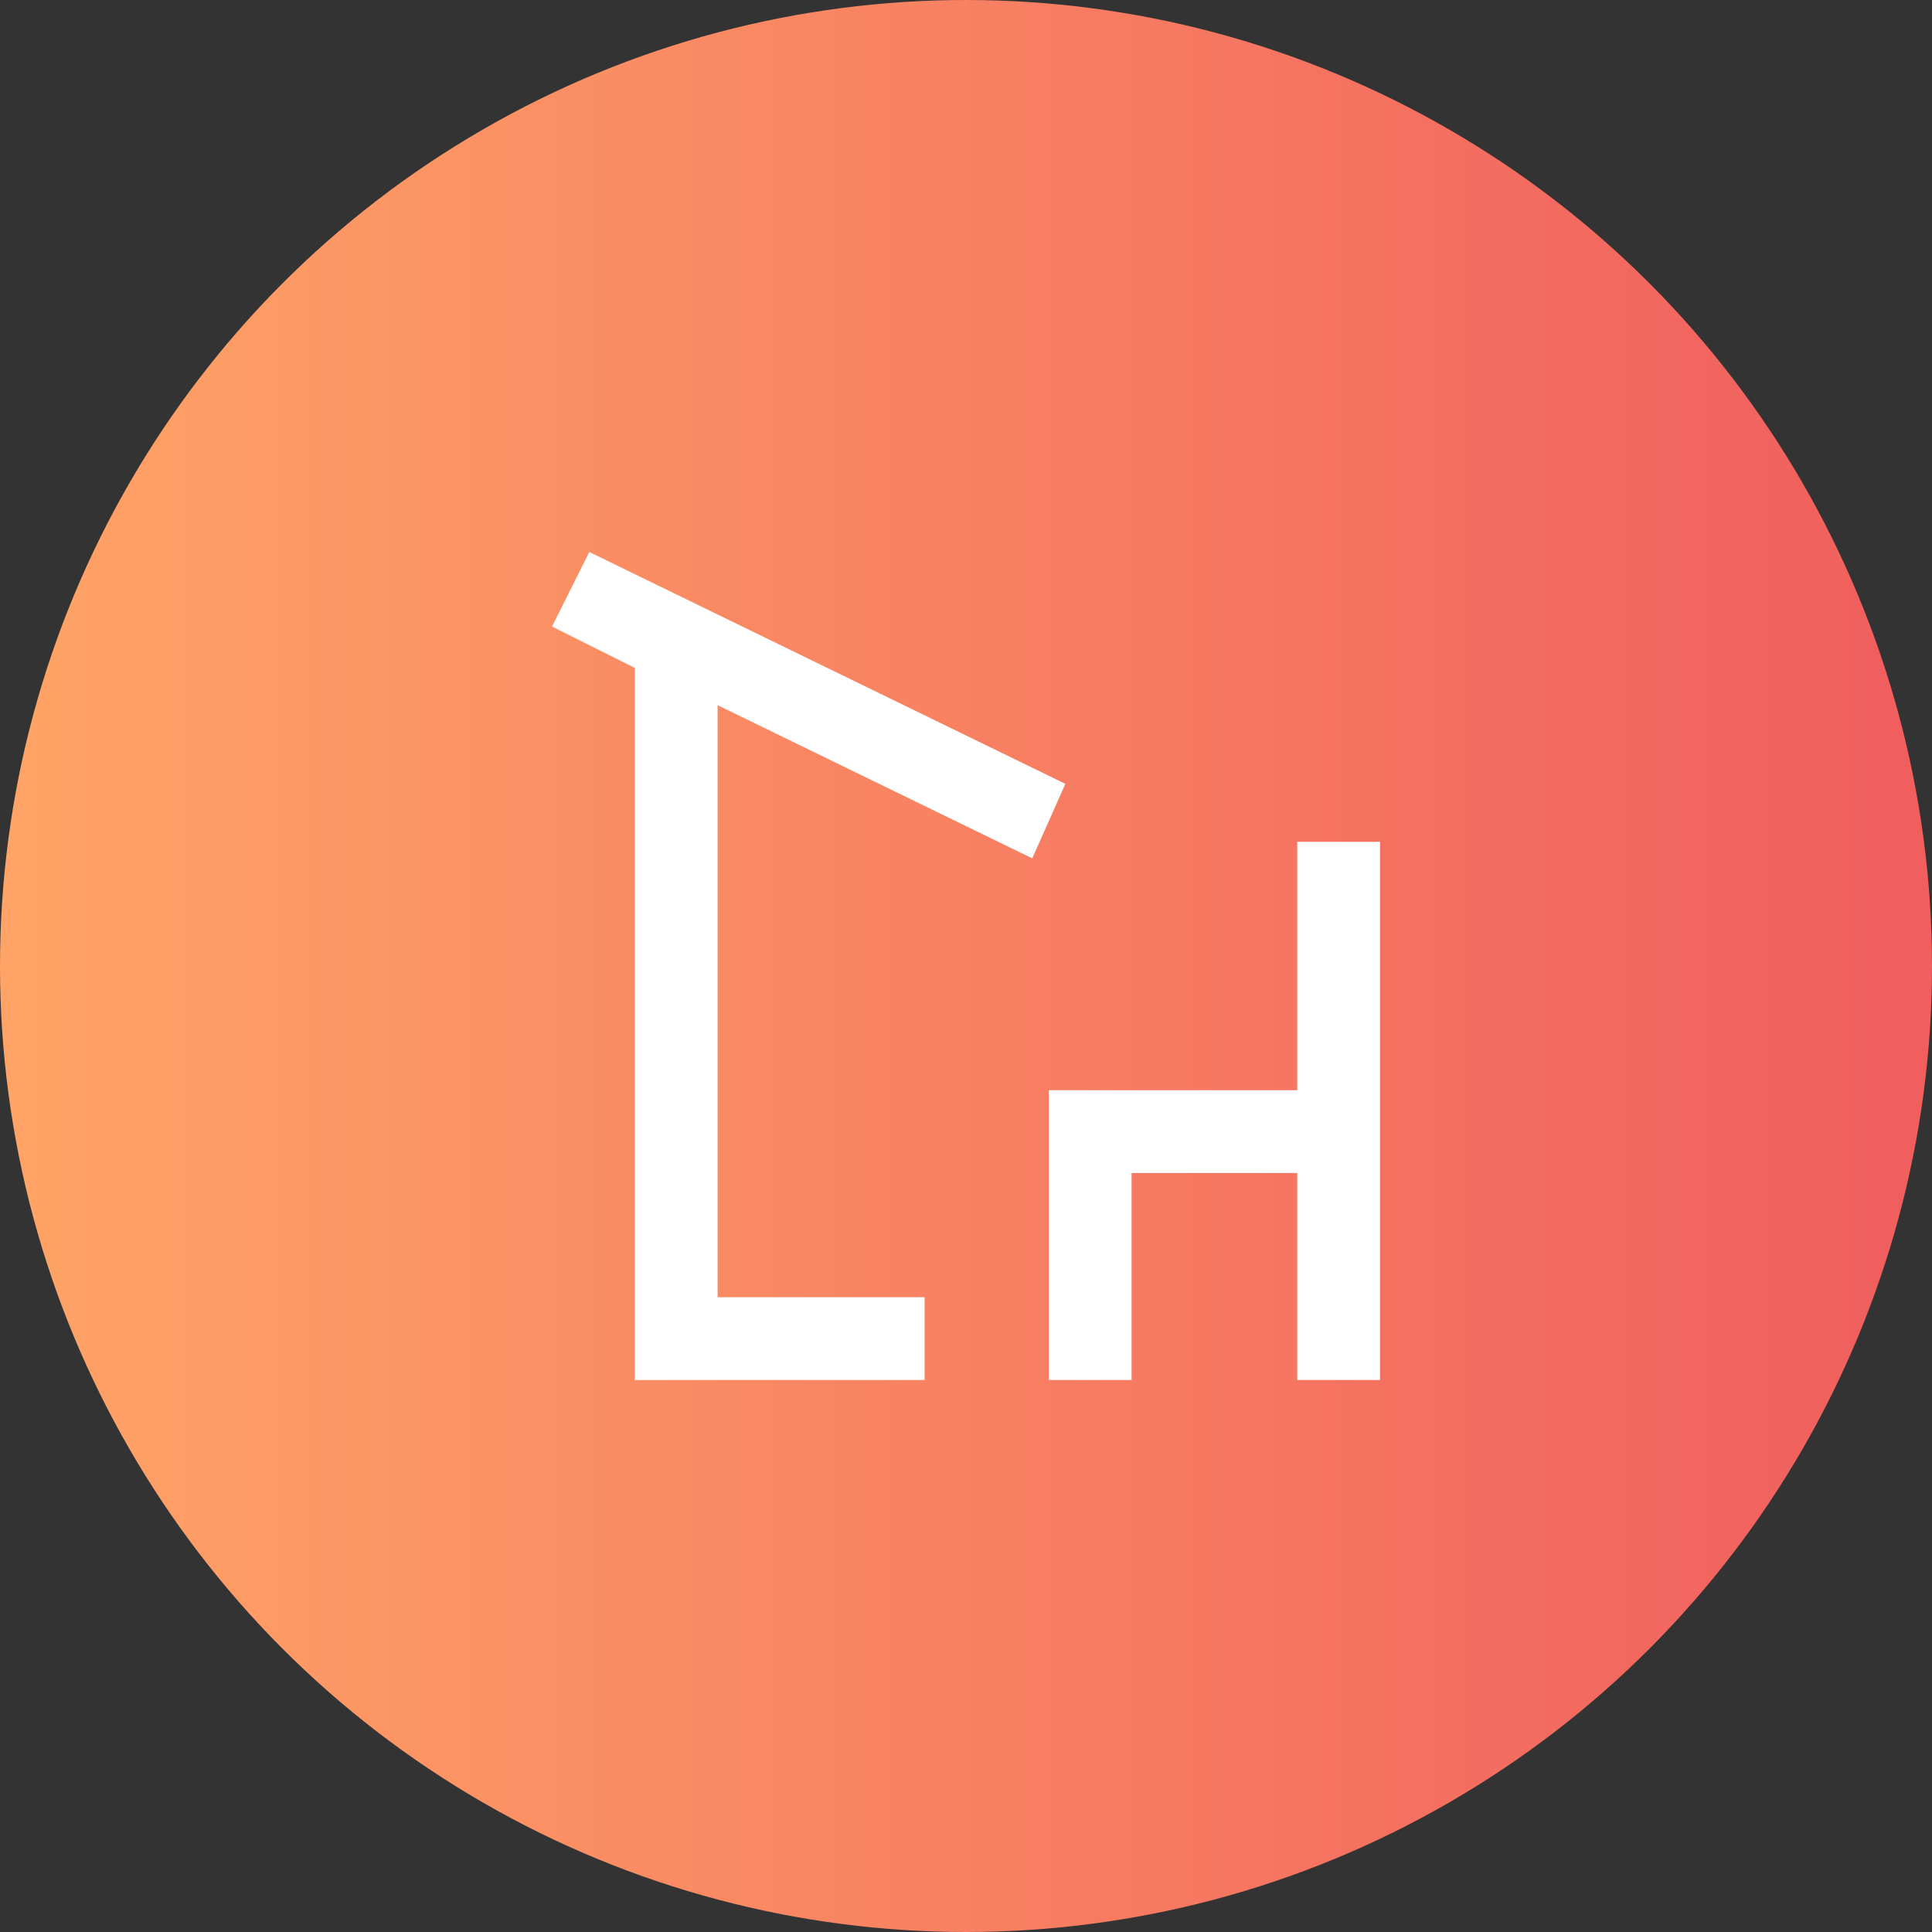
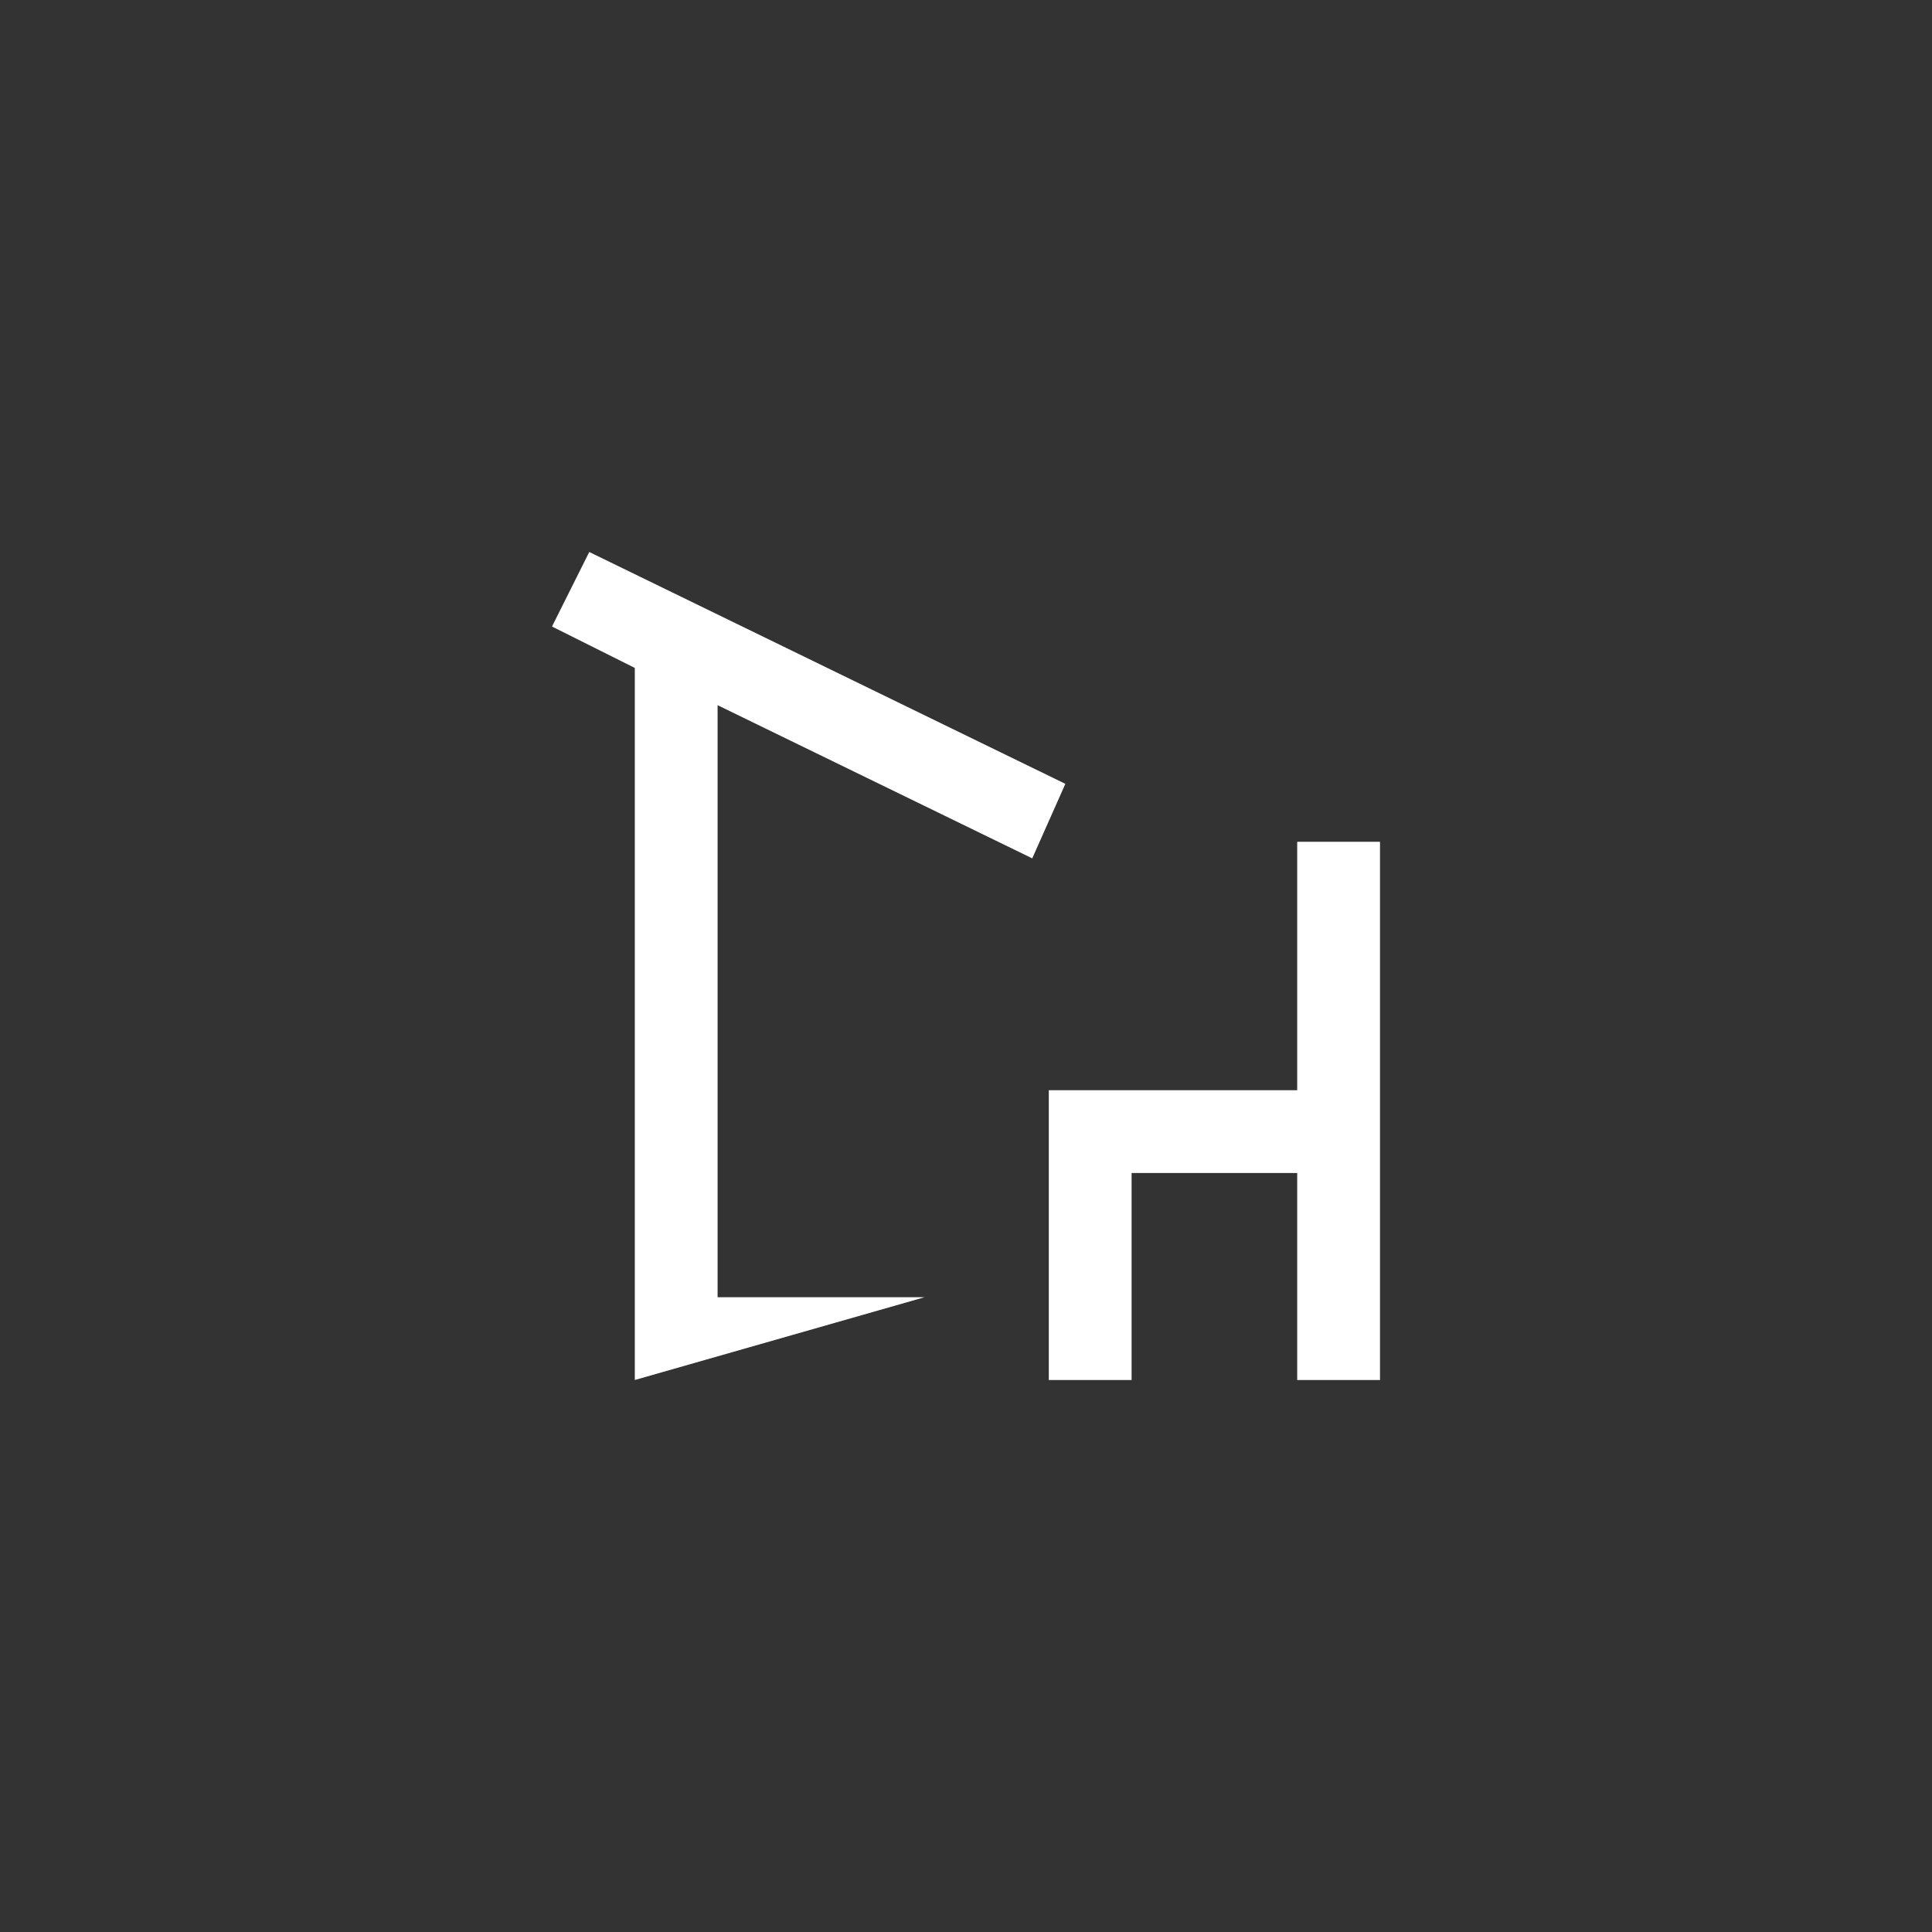
<svg xmlns="http://www.w3.org/2000/svg" width="112px" height="112px" viewBox="0 0 112 112" version="1.1">
  <rect x="0" y="0" width="112" height="112" fill="#333333" stroke="none" />
  <title>preschool icon</title>
  <desc>Created with Sketch.</desc>
  <defs>
    <linearGradient x1="-1.11022302e-14%" y1="50%" x2="98.776%" y2="50%" id="linearGradient-1">
      <stop stop-color="#FFA466" offset="0%" />
      <stop stop-color="#F05E5E" offset="100%" />
    </linearGradient>
  </defs>
  <g id="Page-1" stroke="none" stroke-width="1" fill="none" fill-rule="evenodd">
    <g id="Program-icons" transform="translate(-538, -399)">
      <g id="preschool-icon" transform="translate(538, 399)">
-         <circle id="circle" fill="url(#linearGradient-1)" cx="56" cy="56" r="56" />
-         <path d="M59.84,49.76 L41.6,40.88 L41.6,75.2 L53.6,75.2 L53.6,80 L36.8,80 L36.8,38.72 L32,36.32 L34.16,32 L61.76,45.44 L59.84,49.76 Z M75.2,48.8 L80,48.8 L80,80 L75.2,80 L75.2,68 L65.6,68 L65.6,80 L60.8,80 L60.8,63.2 L75.2,63.2 L75.2,48.8 Z" id="desk-and-chair" fill="#FFFFFF" fill-rule="nonzero" />
+         <path d="M59.84,49.76 L41.6,40.88 L41.6,75.2 L53.6,75.2 L36.8,80 L36.8,38.72 L32,36.32 L34.16,32 L61.76,45.44 L59.84,49.76 Z M75.2,48.8 L80,48.8 L80,80 L75.2,80 L75.2,68 L65.6,68 L65.6,80 L60.8,80 L60.8,63.2 L75.2,63.2 L75.2,48.8 Z" id="desk-and-chair" fill="#FFFFFF" fill-rule="nonzero" />
      </g>
    </g>
  </g>
</svg>